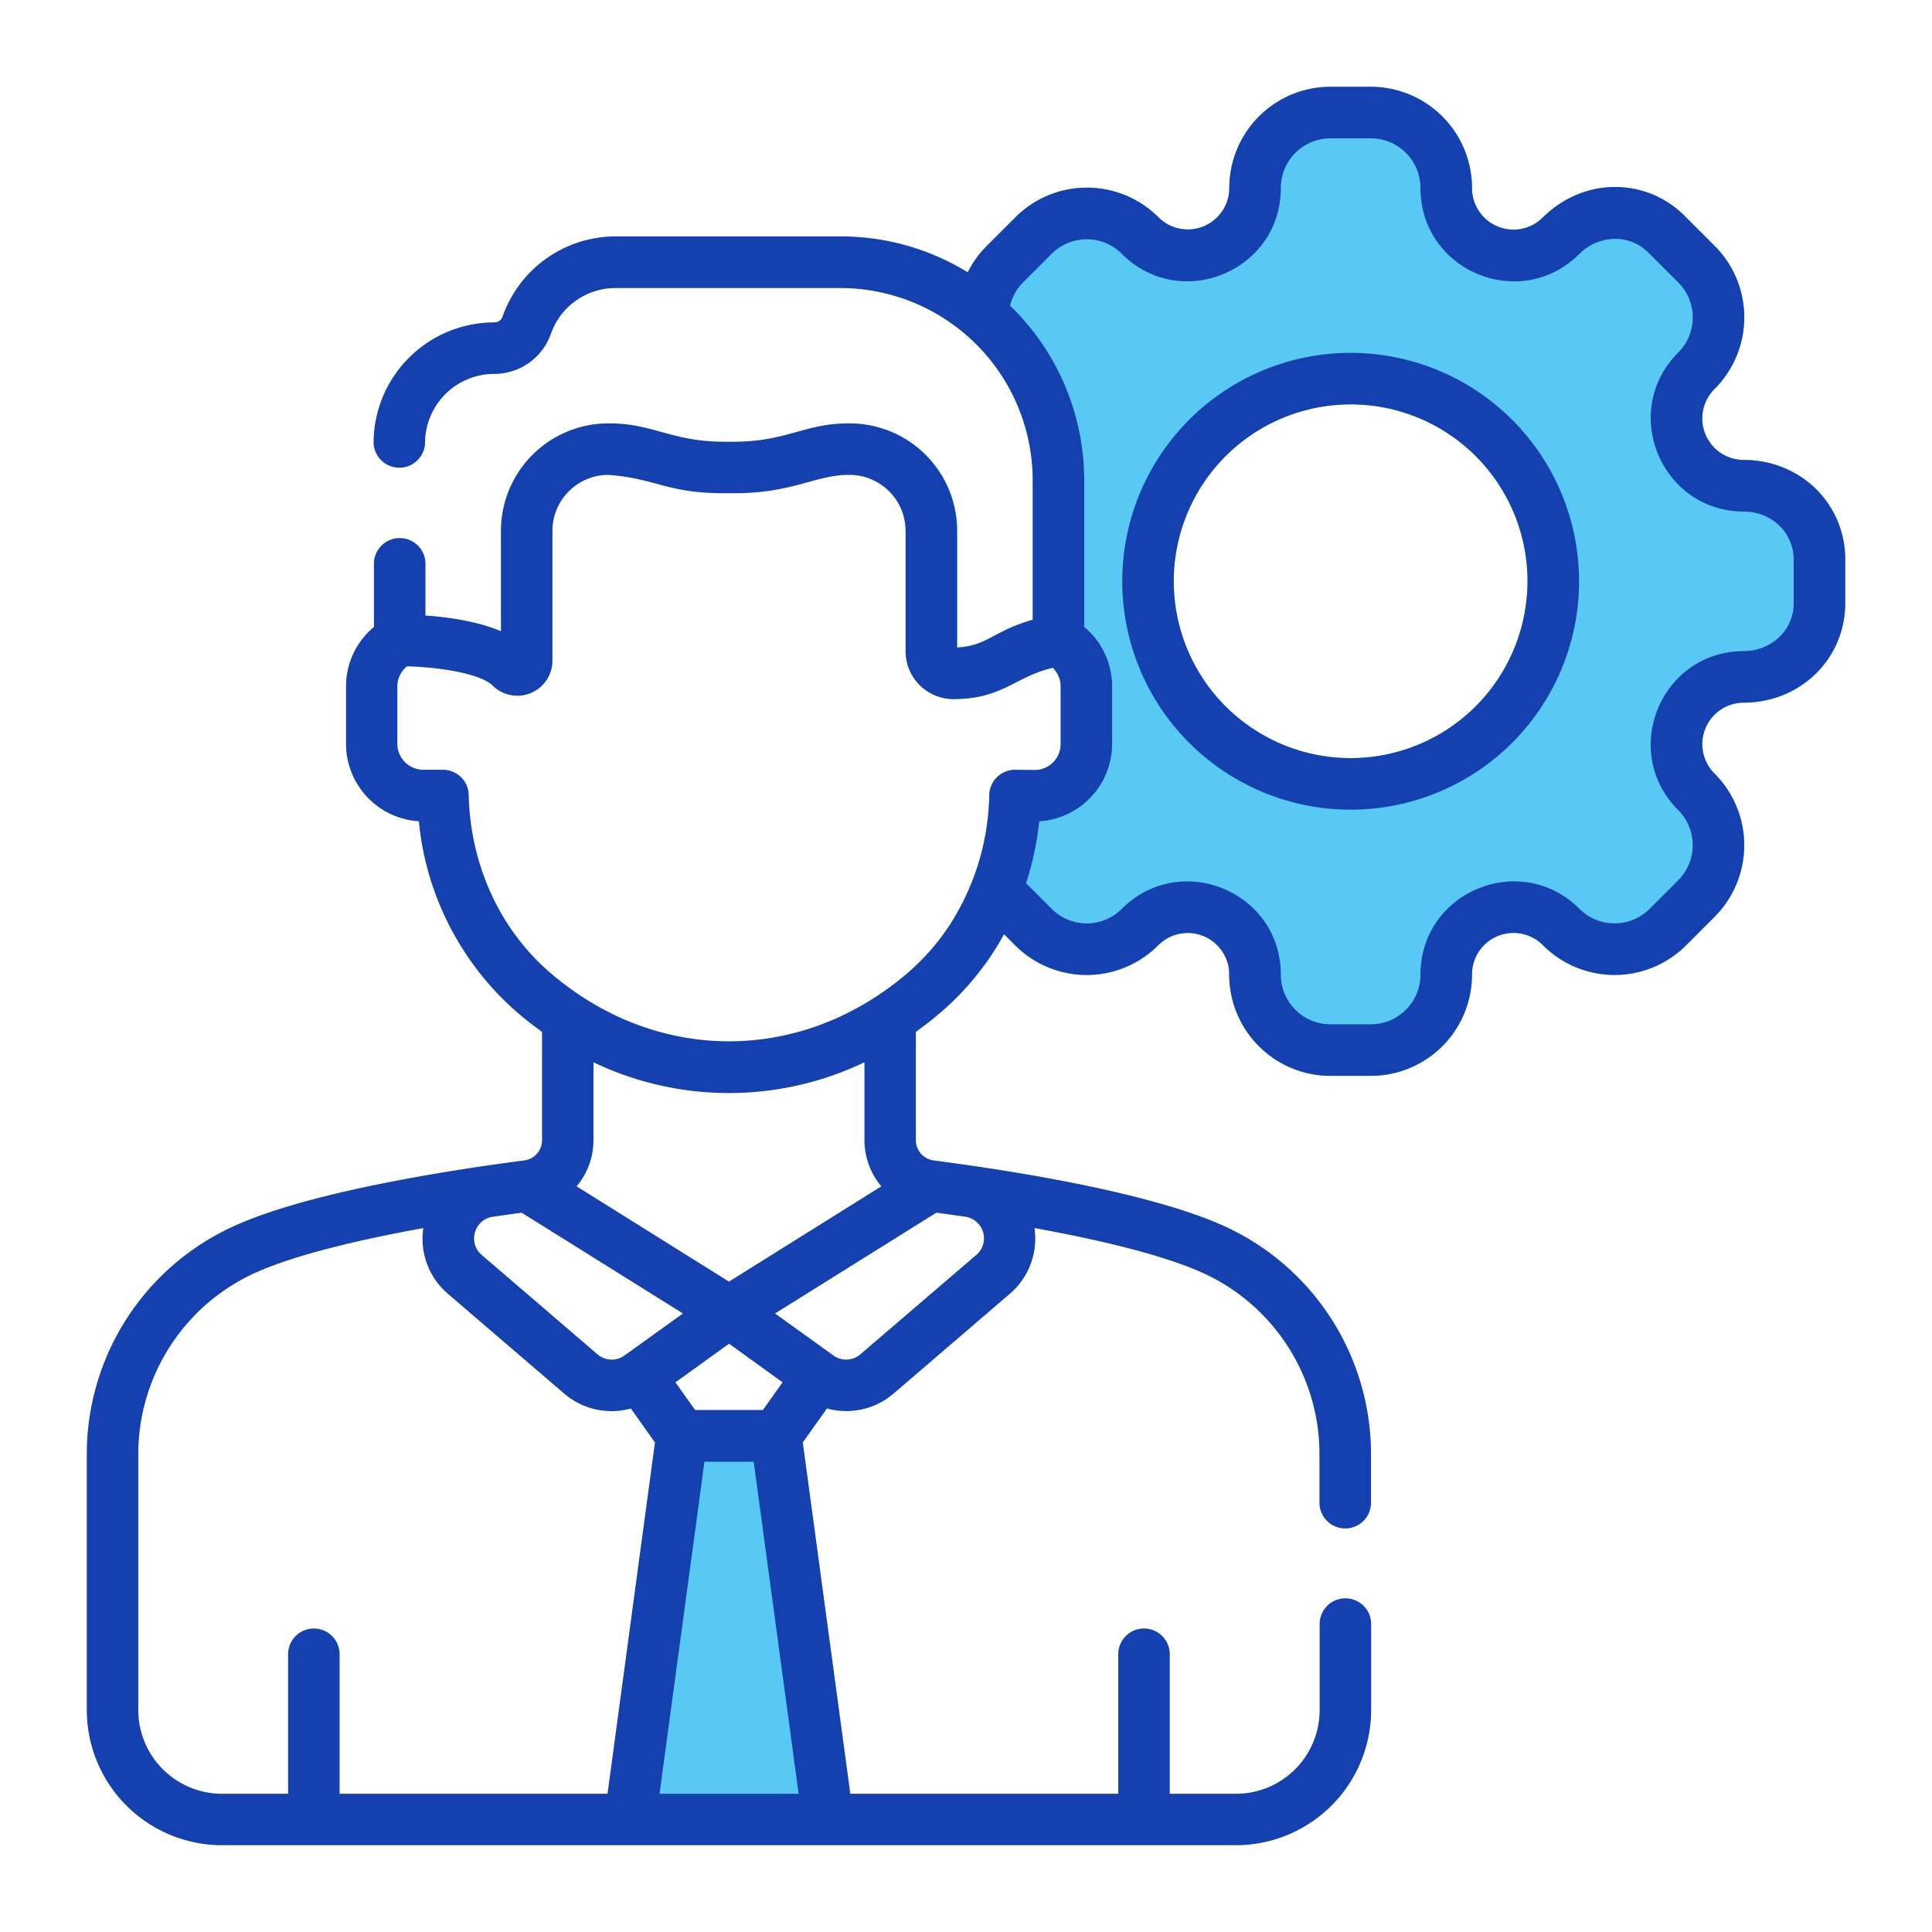
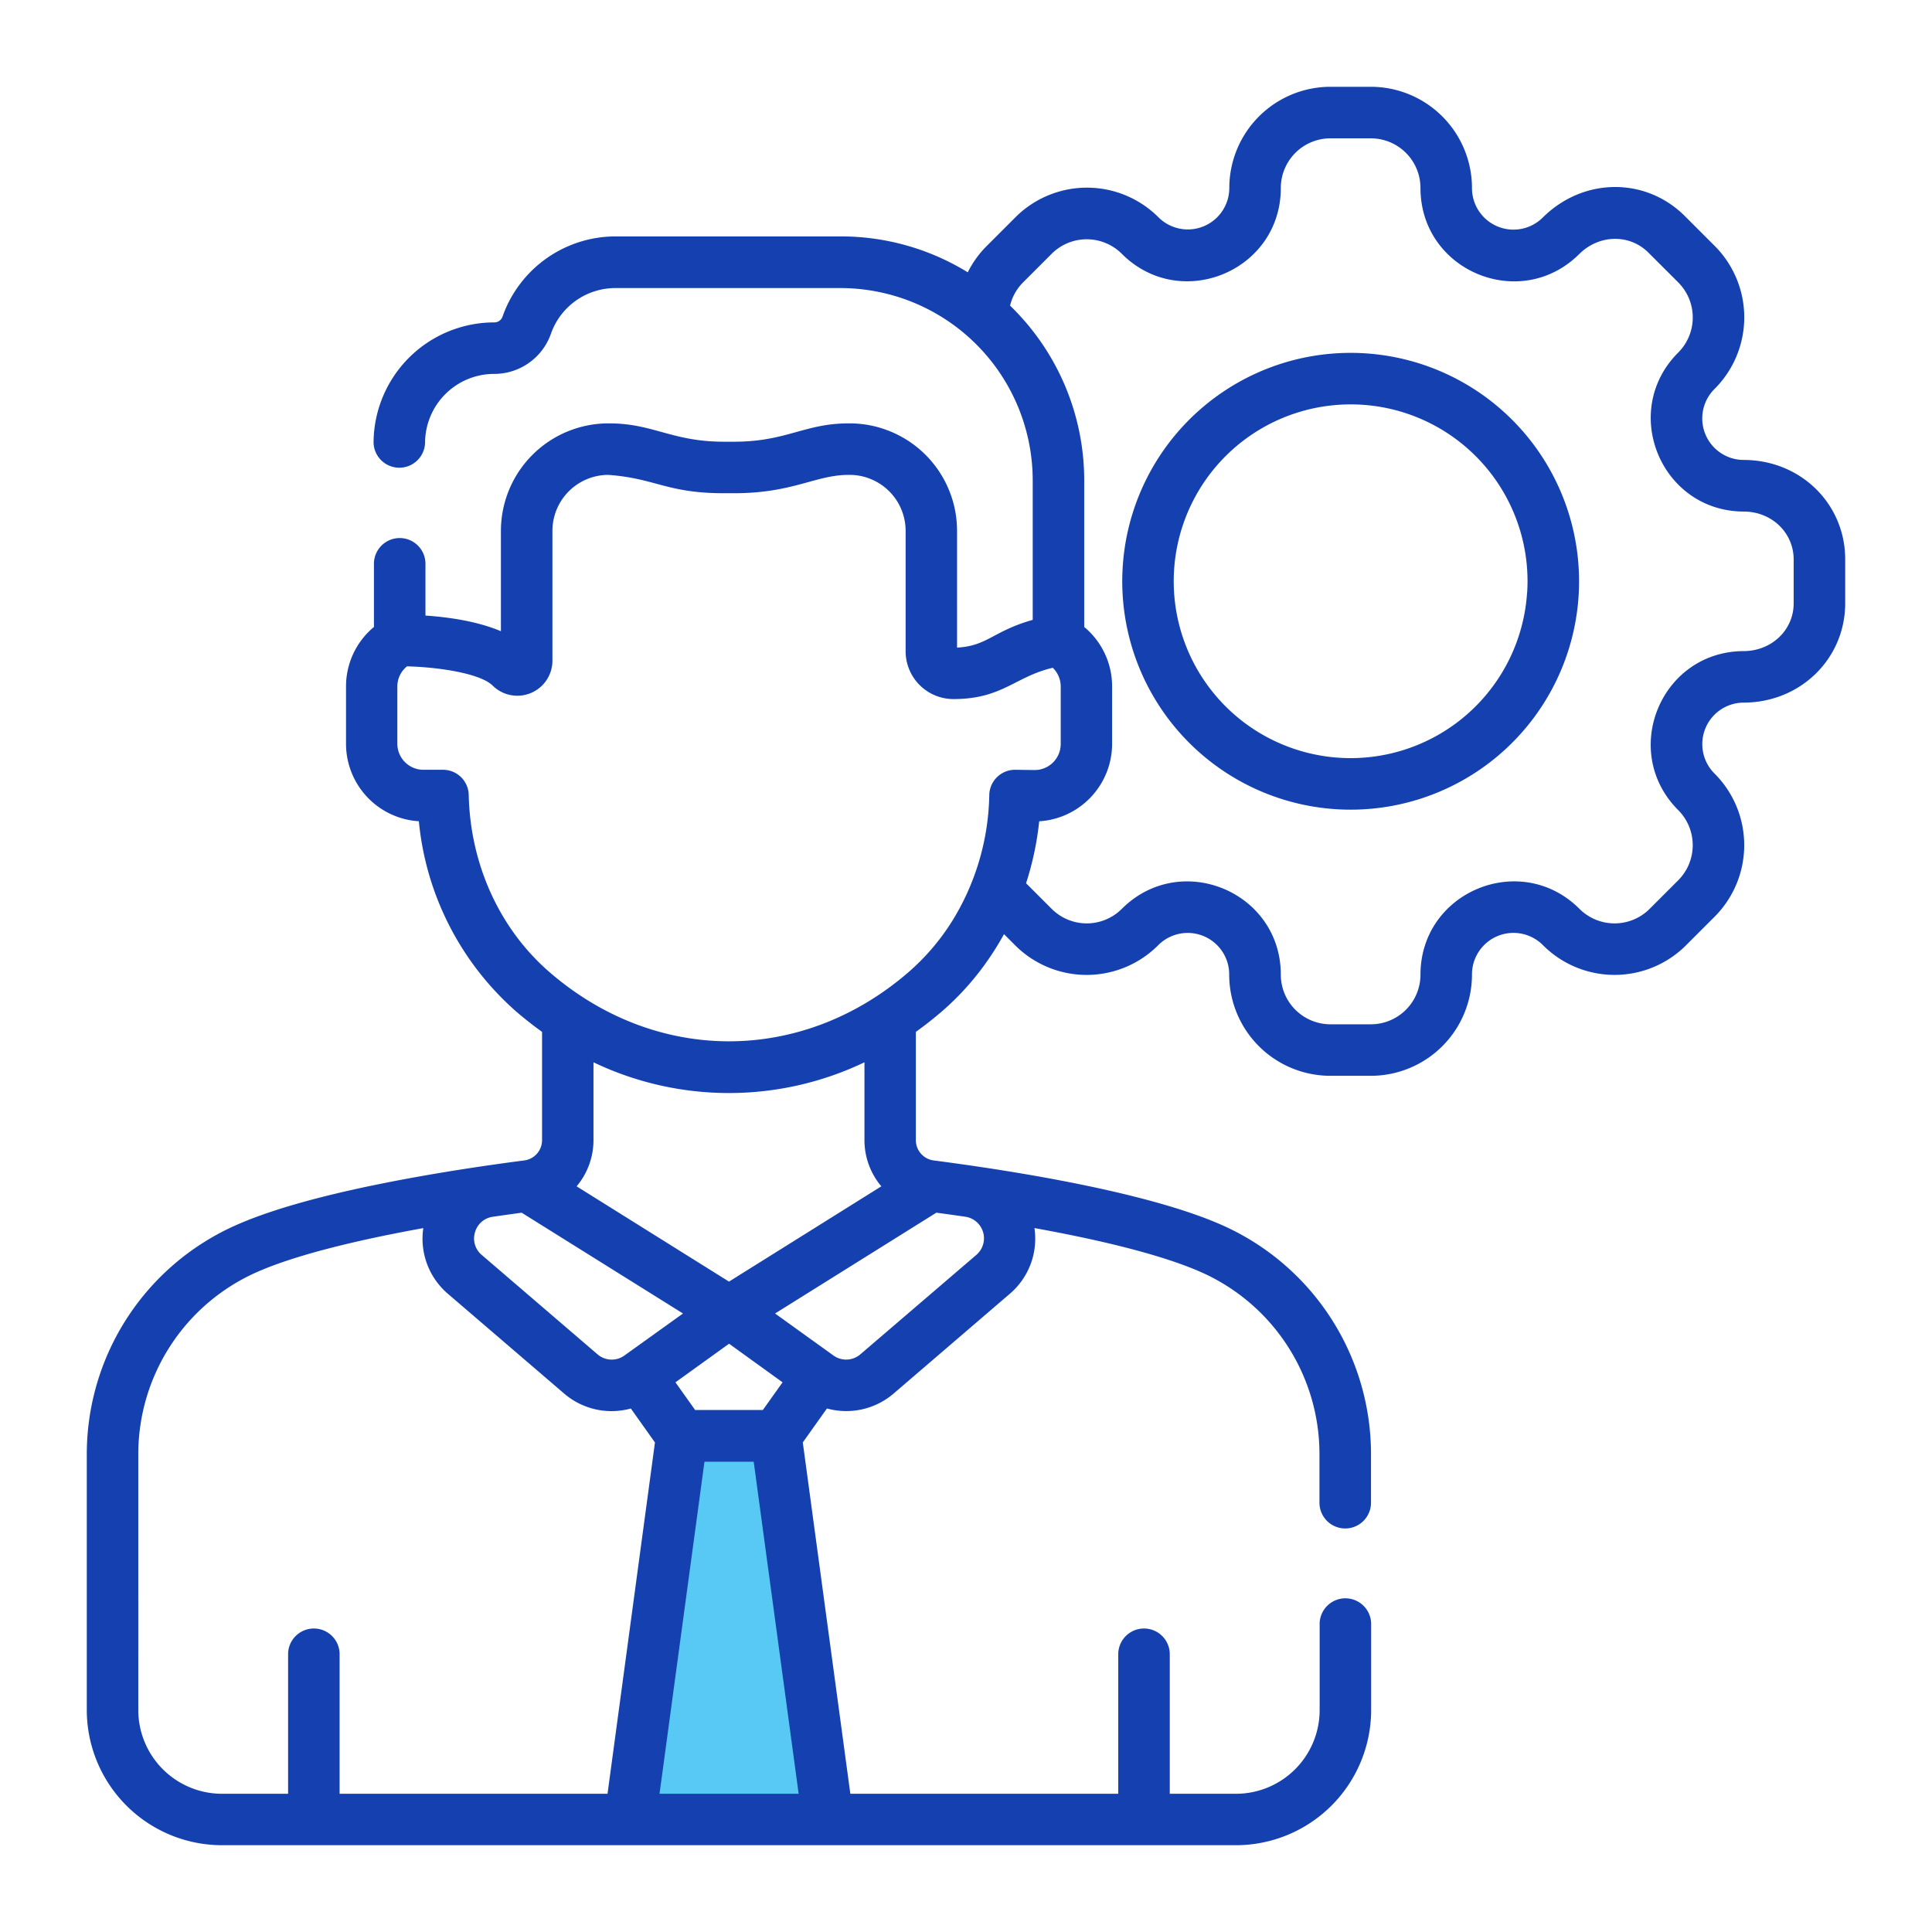
<svg xmlns="http://www.w3.org/2000/svg" id="Layer_1" data-name="Layer 1" viewBox="0 0 512 512">
  <defs>
    <style>.cls-1{fill:#58c8f4;}.cls-2{fill:#1441af;}</style>
  </defs>
  <path class="cls-1" d="M221,478c-1-1-15.58-96.19-15.58-96.19H181L166,480Z" />
-   <path class="cls-1" d="M462.15,121.89a11,11,0,0,1-7.75-18.84,26.79,26.79,0,0,0,0-37.89l-7.89-7.89c-10.41-10.41-26.93-10.26-37.62.34a11,11,0,0,1-18.8-7.83A26.83,26.83,0,0,0,363.3,23H352.58a26.83,26.83,0,0,0-26.8,26.8A11,11,0,0,1,307,57.58a26.8,26.8,0,0,0-37.9,0l-7.58,7.58a26.53,26.53,0,0,0-5.05,7l-.57-.34q-4,5.51-7.53,11.39a51,51,0,0,1,25.36,44.05v36.93c-10.57,3-12,6.93-20.05,7.35V140.66a28.48,28.48,0,0,0-19.23-26.91q-2.11,6.48-3.65,13.2A14.83,14.83,0,0,1,240,140.67V172.6a12.68,12.68,0,0,0,12.69,12.66c12.92,0,16.41-6,26.3-8.29a6.86,6.86,0,0,1,2.11,5v15.2a6.91,6.91,0,0,1-6.89,6.9H269a6.83,6.83,0,0,0-6.83,6.68,65.55,65.55,0,0,1-9.82,33.39q4,6,8.6,11.6a78.16,78.16,0,0,0,5.16-8.14l2.95,2.95a26.79,26.79,0,0,0,37.9,0,11,11,0,0,1,18.83,7.8,26.83,26.83,0,0,0,26.8,26.79H363.3a26.82,26.82,0,0,0,26.79-26.79,11,11,0,0,1,18.84-7.8,26.79,26.79,0,0,0,37.89,0l7.58-7.58a26.83,26.83,0,0,0,0-37.9,11,11,0,0,1,7.76-18.83c15-.06,26.84-11.64,26.84-26.36V148.25C489,133.52,477.21,121.94,462.15,121.89ZM404.71,157.1a46.87,46.87,0,1,1-49.83-49.83A46.85,46.85,0,0,1,404.71,157.1Z" />
  <path class="cls-2" d="M354,93.64A60.53,60.53,0,1,0,418.34,158,60.55,60.55,0,0,0,354,93.64Zm50.69,63.46a46.87,46.87,0,1,1-49.83-49.83A46.85,46.85,0,0,1,404.71,157.1Z" />
  <path class="cls-2" d="M462.15,121.89a11,11,0,0,1-7.75-18.84,26.79,26.79,0,0,0,0-37.89l-7.89-7.89c-10.41-10.41-26.93-10.26-37.62.34a11,11,0,0,1-18.8-7.83A26.83,26.83,0,0,0,363.3,23H352.58a26.83,26.83,0,0,0-26.8,26.8A11,11,0,0,1,307,57.58a26.8,26.8,0,0,0-37.9,0l-7.58,7.58a26.53,26.53,0,0,0-5.05,7l-.57-.34a64.16,64.16,0,0,0-33.13-9.17h-59.6a31.78,31.78,0,0,0-30,21.27A2.28,2.28,0,0,1,131,85.44,32,32,0,0,0,99,117.38a6.83,6.83,0,0,0,13.65,0A18.31,18.31,0,0,1,131,99.09,15.93,15.93,0,0,0,146,88.46a18.1,18.1,0,0,1,17.08-12.12h59.6a51,51,0,0,1,51,51v36.93c-10.57,3-12,6.93-20.05,7.35V140.66a28.48,28.48,0,0,0-19.23-26.91,28,28,0,0,0-9.24-1.55h-.26c-11.69,0-16.47,4.86-30.37,4.86h-2.68c-13.76,0-18.77-4.86-30.37-4.86h-.26a28.5,28.5,0,0,0-28.47,28.46v26.62c-6.46-2.74-14.35-3.77-20-4.15V149.68a6.83,6.83,0,1,0-13.65,0v16.47a20.45,20.45,0,0,0-7.4,15.77v15.21A20.57,20.57,0,0,0,111,217.64a76.87,76.87,0,0,0,25.87,50.49c2.21,1.9,4.48,3.67,6.78,5.33v28.71a5.42,5.42,0,0,1-4.71,5.36c-10,1.29-24.13,3.37-38.27,6.23s-28.28,6.51-38.3,11A66.37,66.37,0,0,0,23,385.32V453.2A35.86,35.86,0,0,0,58.82,489H327.55a35.86,35.86,0,0,0,35.82-35.82V430.14a6.83,6.83,0,0,0-13.65,0V453.2a22.19,22.19,0,0,1-22.17,22.17H310V438.14a6.83,6.83,0,0,0-13.65,0v37.23h-71l-12.6-93.11,6.4-9a19.27,19.27,0,0,0,17.72-4l30.68-26.34a19.18,19.18,0,0,0,6.59-17.47c15.74,2.85,33.19,6.8,44.29,11.74a52.72,52.72,0,0,1,31.24,48.12v12.92a6.83,6.83,0,0,0,13.66,0V385.32A66.39,66.39,0,0,0,324,324.73c-20-8.92-56.58-14.61-76.57-17.2a5.43,5.43,0,0,1-4.72-5.36V273.46q3.47-2.49,6.79-5.33a72.67,72.67,0,0,0,11.41-12.43,78.16,78.16,0,0,0,5.16-8.14l2.95,2.95a26.79,26.79,0,0,0,37.9,0,11,11,0,0,1,18.83,7.8,26.83,26.83,0,0,0,26.8,26.79H363.3a26.82,26.82,0,0,0,26.79-26.79,11,11,0,0,1,18.84-7.8,26.79,26.79,0,0,0,37.89,0l7.58-7.58a26.83,26.83,0,0,0,0-37.9,11,11,0,0,1,7.76-18.83c15-.06,26.84-11.64,26.84-26.36V148.25C489,133.52,477.21,121.94,462.15,121.89ZM125.88,326.57a5.7,5.7,0,0,1,4.63-4.1c2.86-.42,5.48-.78,7.74-1.09L181,348.09,165.5,359.21a5.76,5.76,0,0,1-7.15-.3l-30.69-26.34A5.68,5.68,0,0,1,125.88,326.57Zm107.68-12.18-40.37,25.25-40.38-25.25a19,19,0,0,0,4.47-12.22V281.52a83.21,83.21,0,0,0,71.81,0v20.65A19,19,0,0,0,233.56,314.39Zm-26.17,51.94-5.23,7.34H184.22L179,366.33l14.21-10.23ZM161,475.37H90V438.14a6.83,6.83,0,0,0-13.65,0v37.23H58.82A22.2,22.2,0,0,1,36.65,453.2V385.32A52.74,52.74,0,0,1,67.9,337.2c11.09-4.94,28.54-8.89,44.28-11.74a19.2,19.2,0,0,0,6.59,17.47l30.69,26.34a19.27,19.27,0,0,0,17.72,4l6.39,9Zm13.78,0,11.91-88h13.05l11.91,88Zm73.37-154c2.27.31,4.88.67,7.75,1.09a5.78,5.78,0,0,1,2.84,10.1L228,358.91a5.76,5.76,0,0,1-7.14.3l-15.46-11.12ZM269,204a6.83,6.83,0,0,0-6.83,6.68,65.55,65.55,0,0,1-9.82,33.39,60.41,60.41,0,0,1-11.72,13.68c-28.19,24.27-66.67,24.28-94.86,0-13.3-11.44-21.15-28.6-21.55-47.07a6.82,6.82,0,0,0-6.82-6.68H112.2a6.91,6.91,0,0,1-6.9-6.9V181.92a6.84,6.84,0,0,1,2.56-5.33c7.86.18,19.31,1.76,22.71,5.11a9.3,9.3,0,0,0,15.83-6.61V140.67a14.84,14.84,0,0,1,14.82-14.82c12.55.92,15.48,4.86,30.63,4.86h2.67c15.67,0,21.6-4.86,30.38-4.86h.26a14.66,14.66,0,0,1,5.59,1.1A14.83,14.83,0,0,1,240,140.67V172.6a12.68,12.68,0,0,0,12.69,12.66c12.92,0,16.41-6,26.3-8.29a6.86,6.86,0,0,1,2.11,5v15.2a6.91,6.91,0,0,1-6.89,6.9ZM462.1,172.55c-22,.08-32.87,26.62-17.35,42.14a13.17,13.17,0,0,1,0,18.59l-7.58,7.58a13.15,13.15,0,0,1-18.59,0c-15.55-15.55-42.14-4.57-42.14,17.45a13.16,13.16,0,0,1-13.14,13.14H352.58a13.16,13.16,0,0,1-13.15-13.14c0-22-26.57-33-42.14-17.45a13.14,13.14,0,0,1-18.58,0l-6.79-6.79a80.46,80.46,0,0,0,3.48-16.42,20.58,20.58,0,0,0,19.32-20.52v-15.2a20.46,20.46,0,0,0-7.39-15.78V127.31A64.43,64.43,0,0,0,267.68,81a13,13,0,0,1,3.44-6.16l7.58-7.58a13.15,13.15,0,0,1,18.59,0c15.55,15.55,42.14,4.57,42.14-17.45a13.16,13.16,0,0,1,13.14-13.15H363.3a13.16,13.16,0,0,1,13.14,13.15c0,22,26.5,33,42.07,17.52,5.27-5.23,13.33-5.39,18.35-.37l7.89,7.88a13.15,13.15,0,0,1,0,18.59c-15.54,15.54-4.58,42.06,17.35,42.14,7.43,0,13.24,5.61,13.24,12.71v11.59h0C475.35,166.94,469.53,172.52,462.1,172.55Z" />
</svg>